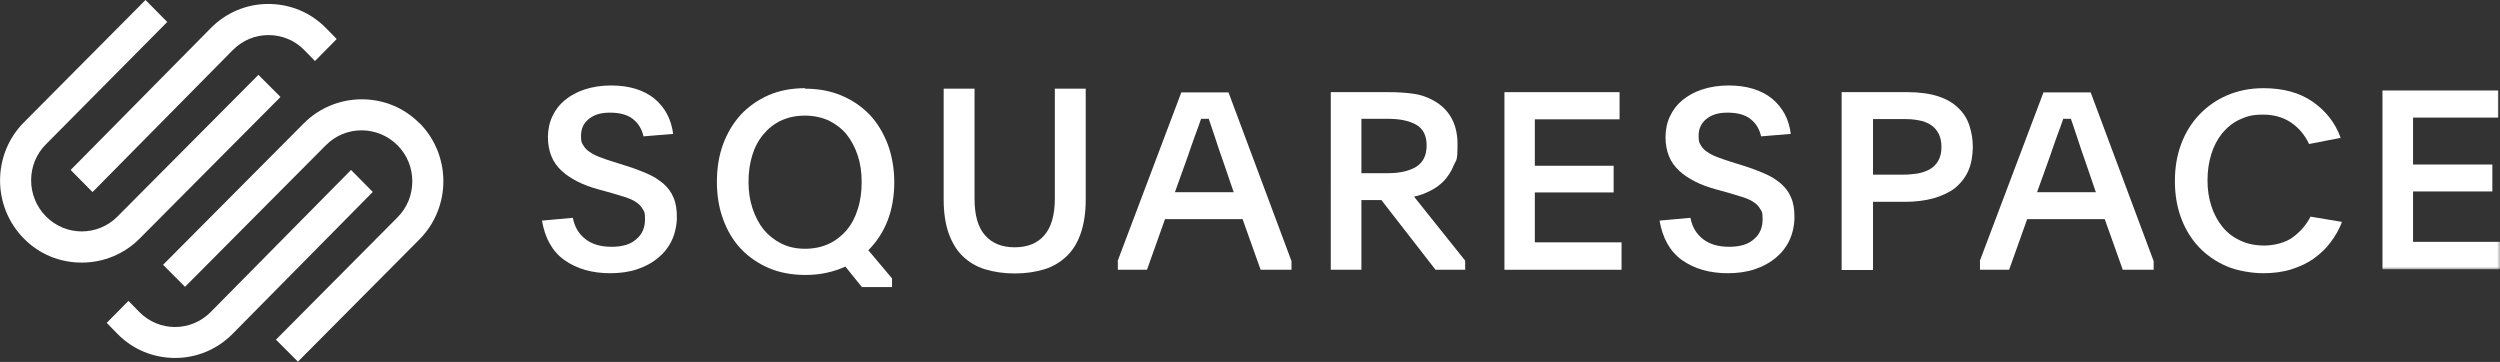
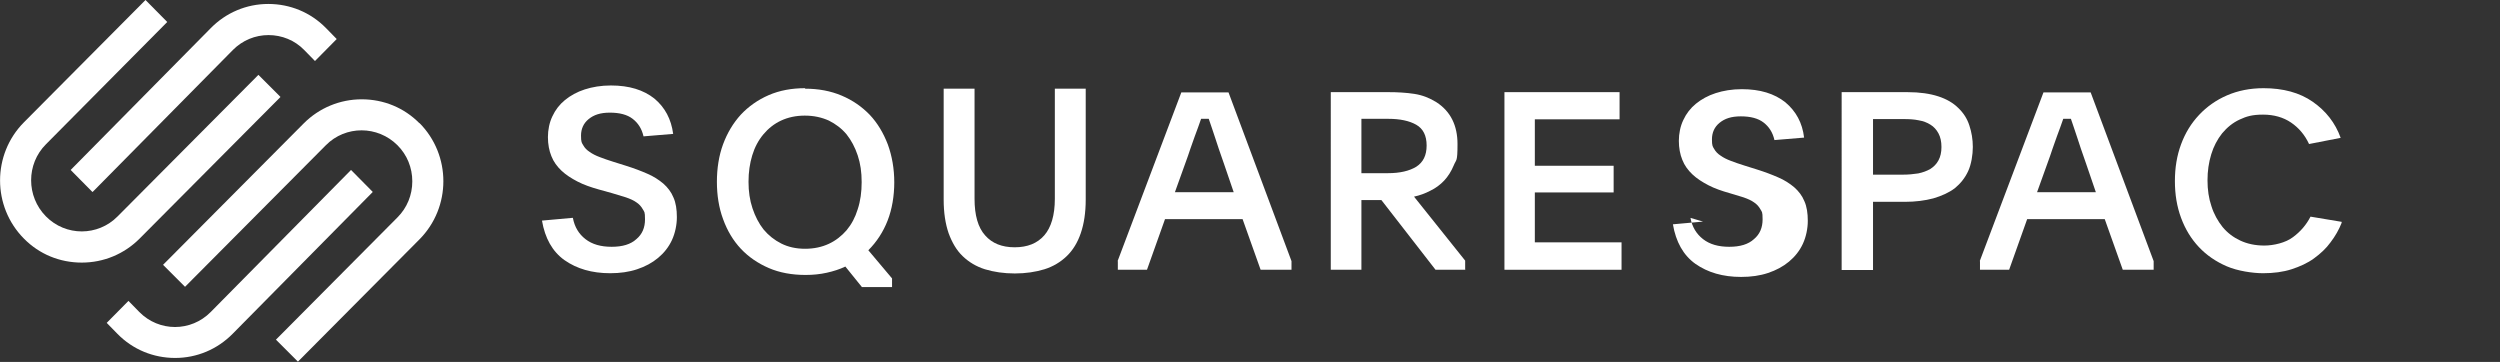
<svg xmlns="http://www.w3.org/2000/svg" version="1.1" viewBox="0 0 1012 146.5">
  <rect x="0" y="0" width="1012" height="146.5" fill="#333333" stroke="none" />
  <defs>
    <style>
      .cls-1 {
        mask: url(#mask);
      }

      .cls-2 {
        fill: #fff;
      }
    </style>
    <mask id="mask" x="964.3" y="36.5" width="47.7" height="72.5" maskUnits="userSpaceOnUse">
      <g id="mask-2">
        <polygon id="path-1" class="cls-2" points="964.3 36.5 1012 36.5 1012 109 964.3 109 964.3 36.5" />
      </g>
    </mask>
  </defs>
  <g>
    <g id="Layer_1">
      <title>squarespace-logo-horizontal-white</title>
      <desc>Created with Sketch.</desc>
      <g id="squarespace-logo">
        <g>
          <path id="Fill-1" class="cls-2" d="M37.6,77.6l56.7-57.4c3.9-3.9,9-6,14.4-6s10.6,2.1,14.4,6l4.4,4.5,8.8-8.9-4.4-4.5c-6.2-6.3-14.5-9.7-23.3-9.7-8.8,0-17.1,3.5-23.3,9.8l-56.7,57.4,8.8,8.9Z" />
          <path id="Fill-3" class="cls-2" d="M113.5,39.2l-8.9-8.9-57,57.3c-8,8.1-21,8.1-29,0-8-8.1-8-21.2,0-29.2L67.7,8.9,58.9,0,9.7,49.5c-12.9,13-12.9,34.1,0,47.1,6.2,6.3,14.5,9.7,23.4,9.7s17.2-3.5,23.4-9.7l57-57.3Z" />
          <path id="Fill-5" class="cls-2" d="M169.8,49.9c-6.2-6.3-14.5-9.7-23.4-9.7-8.8,0-17.2,3.5-23.4,9.7l-57,57.3,8.9,8.9,57-57.3c8-8.1,21-8,29,0,3.9,3.9,6,9.1,6,14.6s-2.1,10.7-6,14.6l-49.2,49.5,8.9,8.9,49.2-49.5c12.9-13,12.9-34.1,0-47.1" />
          <path id="Fill-7" class="cls-2" d="M142,68.9l-56.7,57.4c-8,8.1-20.9,8.1-28.9,0l-4.4-4.5-8.8,8.9,4.4,4.5c6.2,6.3,14.5,9.7,23.3,9.7,8.8,0,17.1-3.5,23.3-9.8l56.7-57.4-8.8-8.9Z" />
          <path id="Fill-9" class="cls-2" d="M231.9,88.2c.7,3.7,2.4,6.5,5.1,8.6,2.7,2.1,6.2,3.1,10.6,3.1s7.7-1,10-3.1c2.4-2,3.5-4.7,3.5-8s-.3-3-.9-4.1c-.6-1.1-1.5-2.1-2.6-2.8-1.1-.8-2.5-1.4-4.2-2-1.7-.5-3.5-1.1-5.6-1.7l-5.4-1.5c-3.2-.9-6.1-1.9-8.6-3.2-2.5-1.3-4.7-2.7-6.5-4.4-1.8-1.7-3.2-3.6-4.1-5.9-.9-2.2-1.4-4.8-1.4-7.7s.6-5.9,1.8-8.4c1.2-2.6,2.9-4.8,5.1-6.6s4.9-3.3,8-4.3c3.1-1,6.6-1.6,10.6-1.6,7.4,0,13.2,1.8,17.6,5.3,4.3,3.6,6.8,8.3,7.6,14.3l-12,1c-.7-3.1-2.2-5.4-4.4-7.1s-5.3-2.5-9.2-2.5-6.5.9-8.6,2.6c-2.1,1.7-3.1,4-3.1,6.7s.3,2.9.9,3.9c.6,1.1,1.5,2,2.6,2.7,1.1.8,2.5,1.5,4.1,2.1,1.6.6,3.5,1.3,5.5,1.9l5.1,1.6c3.2,1,6.1,2.1,8.6,3.2,2.6,1.1,4.7,2.5,6.5,4,1.8,1.6,3.2,3.4,4.1,5.6,1,2.2,1.4,4.9,1.4,8s-.7,6.5-2,9.3c-1.3,2.8-3.2,5.2-5.6,7.2-2.4,2-5.2,3.5-8.5,4.6-3.3,1.1-6.9,1.6-10.9,1.6-7.4,0-13.5-1.8-18.5-5.3-4.9-3.5-7.9-8.9-9.1-16l12.2-1.1Z" />
          <path id="Fill-11" class="cls-2" d="M325.8,46.8c-3.6,0-6.8.7-9.6,2-2.8,1.3-5.2,3.2-7.2,5.6-2,2.4-3.5,5.2-4.5,8.5-1,3.3-1.5,6.8-1.5,10.7s.5,7.4,1.6,10.7c1.1,3.3,2.6,6.2,4.5,8.6,2,2.4,4.4,4.3,7.2,5.7,2.8,1.4,6,2.1,9.6,2.1s6.8-.7,9.6-2c2.8-1.3,5.2-3.2,7.2-5.5,2-2.4,3.5-5.2,4.5-8.5,1.1-3.3,1.6-7,1.6-11s-.5-7.5-1.6-10.8c-1.1-3.3-2.6-6.1-4.5-8.5-2-2.4-4.4-4.2-7.2-5.6-2.9-1.3-6.1-2-9.7-2M325.9,35.9c5.4,0,10.3.9,14.8,2.8,4.5,1.9,8.2,4.5,11.4,7.8,3.1,3.3,5.5,7.3,7.3,12,1.7,4.7,2.6,9.8,2.6,15.3s-.9,10.9-2.7,15.5c-1.8,4.6-4.4,8.6-7.8,12l9.6,11.4v3.5h-12.2l-6.7-8.3c-2.3,1.1-4.8,1.9-7.5,2.5-2.7.6-5.5.9-8.6.9-5.5,0-10.5-.9-14.9-2.8-4.4-1.9-8.2-4.5-11.3-7.8-3.1-3.3-5.5-7.3-7.2-12-1.7-4.6-2.5-9.7-2.5-15.1s.8-10.6,2.5-15.2c1.7-4.6,4.1-8.6,7.2-12,3.1-3.3,6.9-6,11.3-7.9,4.4-1.9,9.3-2.8,14.7-2.8" />
          <path id="Fill-13" class="cls-2" d="M410.8,100.1c5.1,0,9.1-1.6,11.9-4.8,2.8-3.2,4.3-8.2,4.3-14.8v-44.6h12.5v44.9c0,5.3-.7,9.8-2,13.6-1.3,3.8-3.2,6.9-5.7,9.3-2.5,2.4-5.5,4.2-9,5.3-3.6,1.1-7.6,1.7-12,1.7s-8.5-.6-12.1-1.7c-3.5-1.1-6.5-2.9-9-5.3-2.5-2.4-4.3-5.5-5.7-9.3-1.3-3.8-2-8.3-2-13.6v-44.9h12.5v44.6c0,6.6,1.4,11.6,4.3,14.8,2.8,3.2,6.8,4.8,11.9,4.8" />
          <path id="Fill-15" class="cls-2" d="M475.4,77.8h24l-3.9-11.4c-1.6-4.5-2.8-8.1-3.7-10.9-.9-2.8-1.8-5.3-2.5-7.4h-3.1c-.4,1.1-.8,2.3-1.2,3.4-.4,1.1-.9,2.4-1.4,3.8-.5,1.4-1.1,3-1.7,4.8-.6,1.8-1.3,3.9-2.2,6.3l-4.1,11.4ZM452.4,105.7l25.8-68.3h19.1l25.5,68.3v3.5h-12.5l-7.3-20.5h-31.4l-7.3,20.5h-11.8v-3.5Z" />
          <path id="Fill-17" class="cls-2" d="M551,70.1h10.9c4.8,0,8.6-.9,11.4-2.6,2.8-1.8,4.2-4.6,4.2-8.6s-1.4-6.8-4.2-8.4c-2.8-1.6-6.6-2.4-11.3-2.4h-10.9v22ZM593.2,109.2h-12.1l-21.9-28.2h-8.1v28.2h-12.4V37.3h23.3c3.7,0,7.2.2,10.5.7,3.3.5,6.3,1.7,9,3.4,5.7,3.7,8.5,9.4,8.5,16.9s-.5,6.1-1.5,8.6c-1,2.4-2.3,4.5-3.9,6.2-1.6,1.7-3.5,3.1-5.6,4.1-2.1,1.1-4.3,1.9-6.6,2.4l20.7,25.9v3.5Z" />
          <polygon id="Fill-19" class="cls-2" points="609 37.3 655.6 37.3 655.6 48.3 621.3 48.3 621.3 67.1 653.2 67.1 653.2 77.9 621.3 77.9 621.3 98.1 656.4 98.1 656.4 109.2 609 109.2 609 37.3" />
-           <path id="Fill-21" class="cls-2" d="M684.3,88.2c.7,3.7,2.4,6.5,5.1,8.6,2.7,2.1,6.2,3.1,10.6,3.1s7.7-1,10-3.1c2.4-2,3.5-4.7,3.5-8s-.3-3-.9-4.1c-.6-1.1-1.5-2.1-2.6-2.8-1.1-.8-2.5-1.4-4.2-2-1.7-.5-3.5-1.1-5.6-1.7l-5.4-1.5c-3.2-.9-6.1-1.9-8.6-3.2-2.5-1.3-4.7-2.7-6.5-4.4-1.8-1.7-3.2-3.6-4.1-5.9-.9-2.2-1.4-4.8-1.4-7.7s.6-5.9,1.8-8.4c1.2-2.6,2.9-4.8,5.1-6.6,2.2-1.8,4.9-3.3,8-4.3,3.1-1,6.6-1.6,10.6-1.6,7.4,0,13.2,1.8,17.6,5.3,4.3,3.6,6.9,8.3,7.6,14.3l-12,1c-.7-3.1-2.2-5.4-4.4-7.1-2.2-1.7-5.3-2.5-9.2-2.5s-6.5.9-8.6,2.6c-2.1,1.7-3.1,4-3.1,6.7s.3,2.9.9,3.9c.6,1.1,1.5,2,2.6,2.7,1.1.8,2.5,1.5,4.1,2.1,1.6.6,3.5,1.3,5.5,1.9l5.1,1.6c3.2,1,6.1,2.1,8.6,3.2,2.6,1.1,4.7,2.5,6.5,4,1.8,1.6,3.2,3.4,4.1,5.6,1,2.2,1.4,4.9,1.4,8s-.7,6.5-2,9.3c-1.3,2.8-3.2,5.2-5.6,7.2-2.4,2-5.2,3.5-8.5,4.6-3.3,1.1-6.9,1.6-10.9,1.6-7.4,0-13.5-1.8-18.5-5.3-4.9-3.5-7.9-8.9-9.1-16l12.2-1.1Z" />
+           <path id="Fill-21" class="cls-2" d="M684.3,88.2c.7,3.7,2.4,6.5,5.1,8.6,2.7,2.1,6.2,3.1,10.6,3.1s7.7-1,10-3.1c2.4-2,3.5-4.7,3.5-8s-.3-3-.9-4.1c-.6-1.1-1.5-2.1-2.6-2.8-1.1-.8-2.5-1.4-4.2-2-1.7-.5-3.5-1.1-5.6-1.7c-3.2-.9-6.1-1.9-8.6-3.2-2.5-1.3-4.7-2.7-6.5-4.4-1.8-1.7-3.2-3.6-4.1-5.9-.9-2.2-1.4-4.8-1.4-7.7s.6-5.9,1.8-8.4c1.2-2.6,2.9-4.8,5.1-6.6,2.2-1.8,4.9-3.3,8-4.3,3.1-1,6.6-1.6,10.6-1.6,7.4,0,13.2,1.8,17.6,5.3,4.3,3.6,6.9,8.3,7.6,14.3l-12,1c-.7-3.1-2.2-5.4-4.4-7.1-2.2-1.7-5.3-2.5-9.2-2.5s-6.5.9-8.6,2.6c-2.1,1.7-3.1,4-3.1,6.7s.3,2.9.9,3.9c.6,1.1,1.5,2,2.6,2.7,1.1.8,2.5,1.5,4.1,2.1,1.6.6,3.5,1.3,5.5,1.9l5.1,1.6c3.2,1,6.1,2.1,8.6,3.2,2.6,1.1,4.7,2.5,6.5,4,1.8,1.6,3.2,3.4,4.1,5.6,1,2.2,1.4,4.9,1.4,8s-.7,6.5-2,9.3c-1.3,2.8-3.2,5.2-5.6,7.2-2.4,2-5.2,3.5-8.5,4.6-3.3,1.1-6.9,1.6-10.9,1.6-7.4,0-13.5-1.8-18.5-5.3-4.9-3.5-7.9-8.9-9.1-16l12.2-1.1Z" />
          <path id="Fill-23" class="cls-2" d="M758.1,70.7h12.2c2.2,0,4.3-.2,6.2-.5,1.9-.4,3.5-1,4.9-1.8,1.4-.9,2.5-2,3.3-3.5.8-1.5,1.2-3.2,1.2-5.4s-.4-4-1.2-5.5c-.8-1.5-1.9-2.7-3.2-3.5-1.4-.9-3-1.5-4.8-1.8-1.9-.4-3.9-.5-6.1-.5h-12.4v22.6ZM745.4,37.3h26.7c5,0,9.1.6,12.5,1.7,3.4,1.1,6.1,2.7,8.1,4.7,2.1,2,3.6,4.3,4.5,7.1.9,2.7,1.4,5.6,1.4,8.7s-.6,7-1.9,9.8-3.1,5-5.4,6.9c-2.4,1.8-5.3,3.1-8.7,4.1-3.4.9-7.2,1.4-11.5,1.4h-12.9v27.6h-12.7V37.3Z" />
          <path id="Fill-25" class="cls-2" d="M824.4,77.8h24l-3.9-11.4c-1.6-4.5-2.8-8.1-3.7-10.9-.9-2.8-1.8-5.3-2.5-7.4h-3.1c-.4,1.1-.8,2.3-1.2,3.4-.4,1.1-.9,2.4-1.4,3.8-.5,1.4-1.1,3-1.7,4.8-.6,1.8-1.3,3.9-2.2,6.3l-4.1,11.4ZM801.4,105.7l25.8-68.3h19.1l25.5,68.3v3.5h-12.5l-7.3-20.5h-31.4l-7.3,20.5h-11.8v-3.5Z" />
          <path id="Fill-27" class="cls-2" d="M947.9,90.2c-1.1,2.8-2.6,5.4-4.5,7.9-1.8,2.5-4.1,4.6-6.7,6.5-2.6,1.9-5.7,3.3-9.1,4.4s-7.3,1.6-11.5,1.6-10.3-.9-14.7-2.8c-4.4-1.9-8.2-4.5-11.3-7.8-3.1-3.3-5.5-7.2-7.2-11.8-1.7-4.6-2.5-9.5-2.5-14.9s.8-10.3,2.5-14.9c1.7-4.6,4.1-8.5,7.3-11.9,3.1-3.3,6.9-6,11.3-7.9,4.4-1.9,9.3-2.9,14.8-2.9,7.9,0,14.6,1.8,19.9,5.5,5.3,3.7,9.1,8.5,11.3,14.6l-12.8,2.5c-1.7-3.7-4.2-6.6-7.3-8.7-3.1-2.1-6.9-3.2-11.3-3.2s-6.7.7-9.5,2-5.1,3.2-7.1,5.6c-1.9,2.4-3.4,5.2-4.4,8.5-1,3.3-1.5,6.7-1.5,10.5s.5,7.3,1.6,10.5c1,3.2,2.6,6,4.5,8.4,2,2.4,4.4,4.2,7.2,5.5,2.8,1.3,6,2,9.7,2s8.6-1.1,11.6-3.4c3.1-2.3,5.4-5,7.1-8.3l12.6,2.1Z" />
          <g id="Group-31">
            <g class="cls-1">
-               <polygon id="Fill-29" class="cls-2" points="964.3 36.5 1011.3 36.5 1011.3 47.6 976.8 47.6 976.8 66.6 1008.9 66.6 1008.9 77.5 976.8 77.5 976.8 97.9 1012 97.9 1012 109 964.3 109 964.3 36.5" />
-             </g>
+               </g>
          </g>
        </g>
      </g>
    </g>
  </g>
</svg>